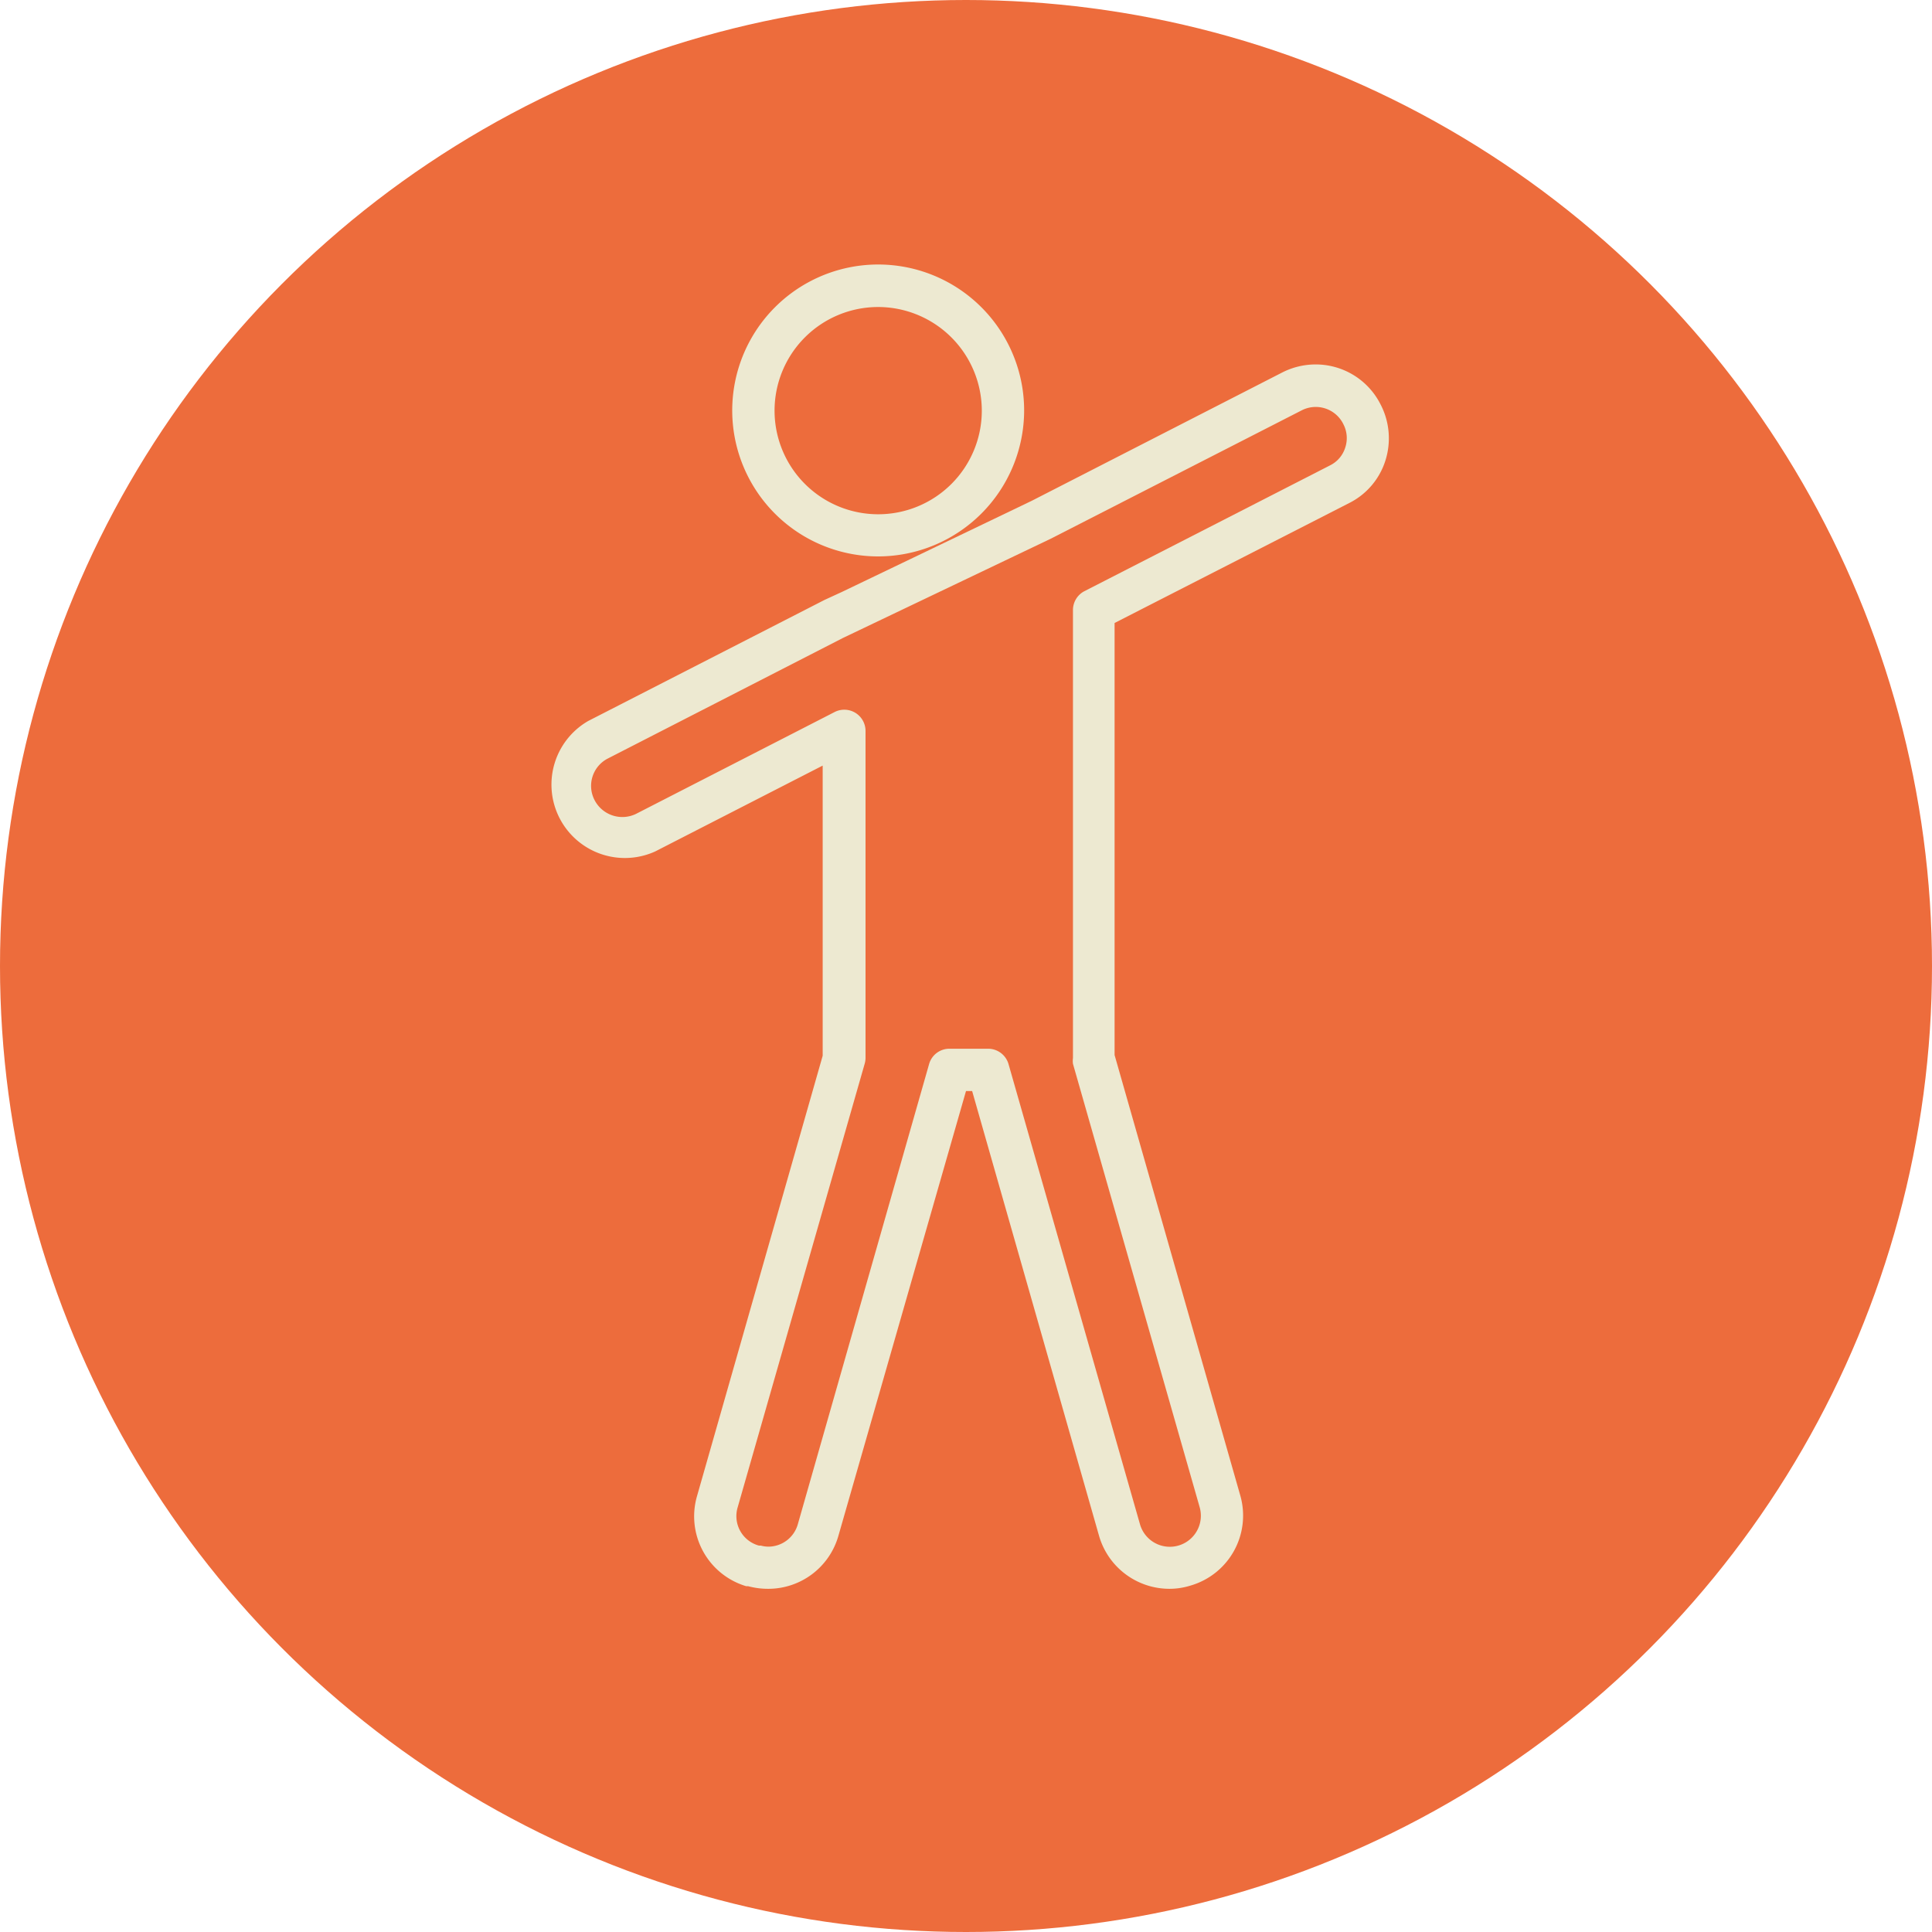
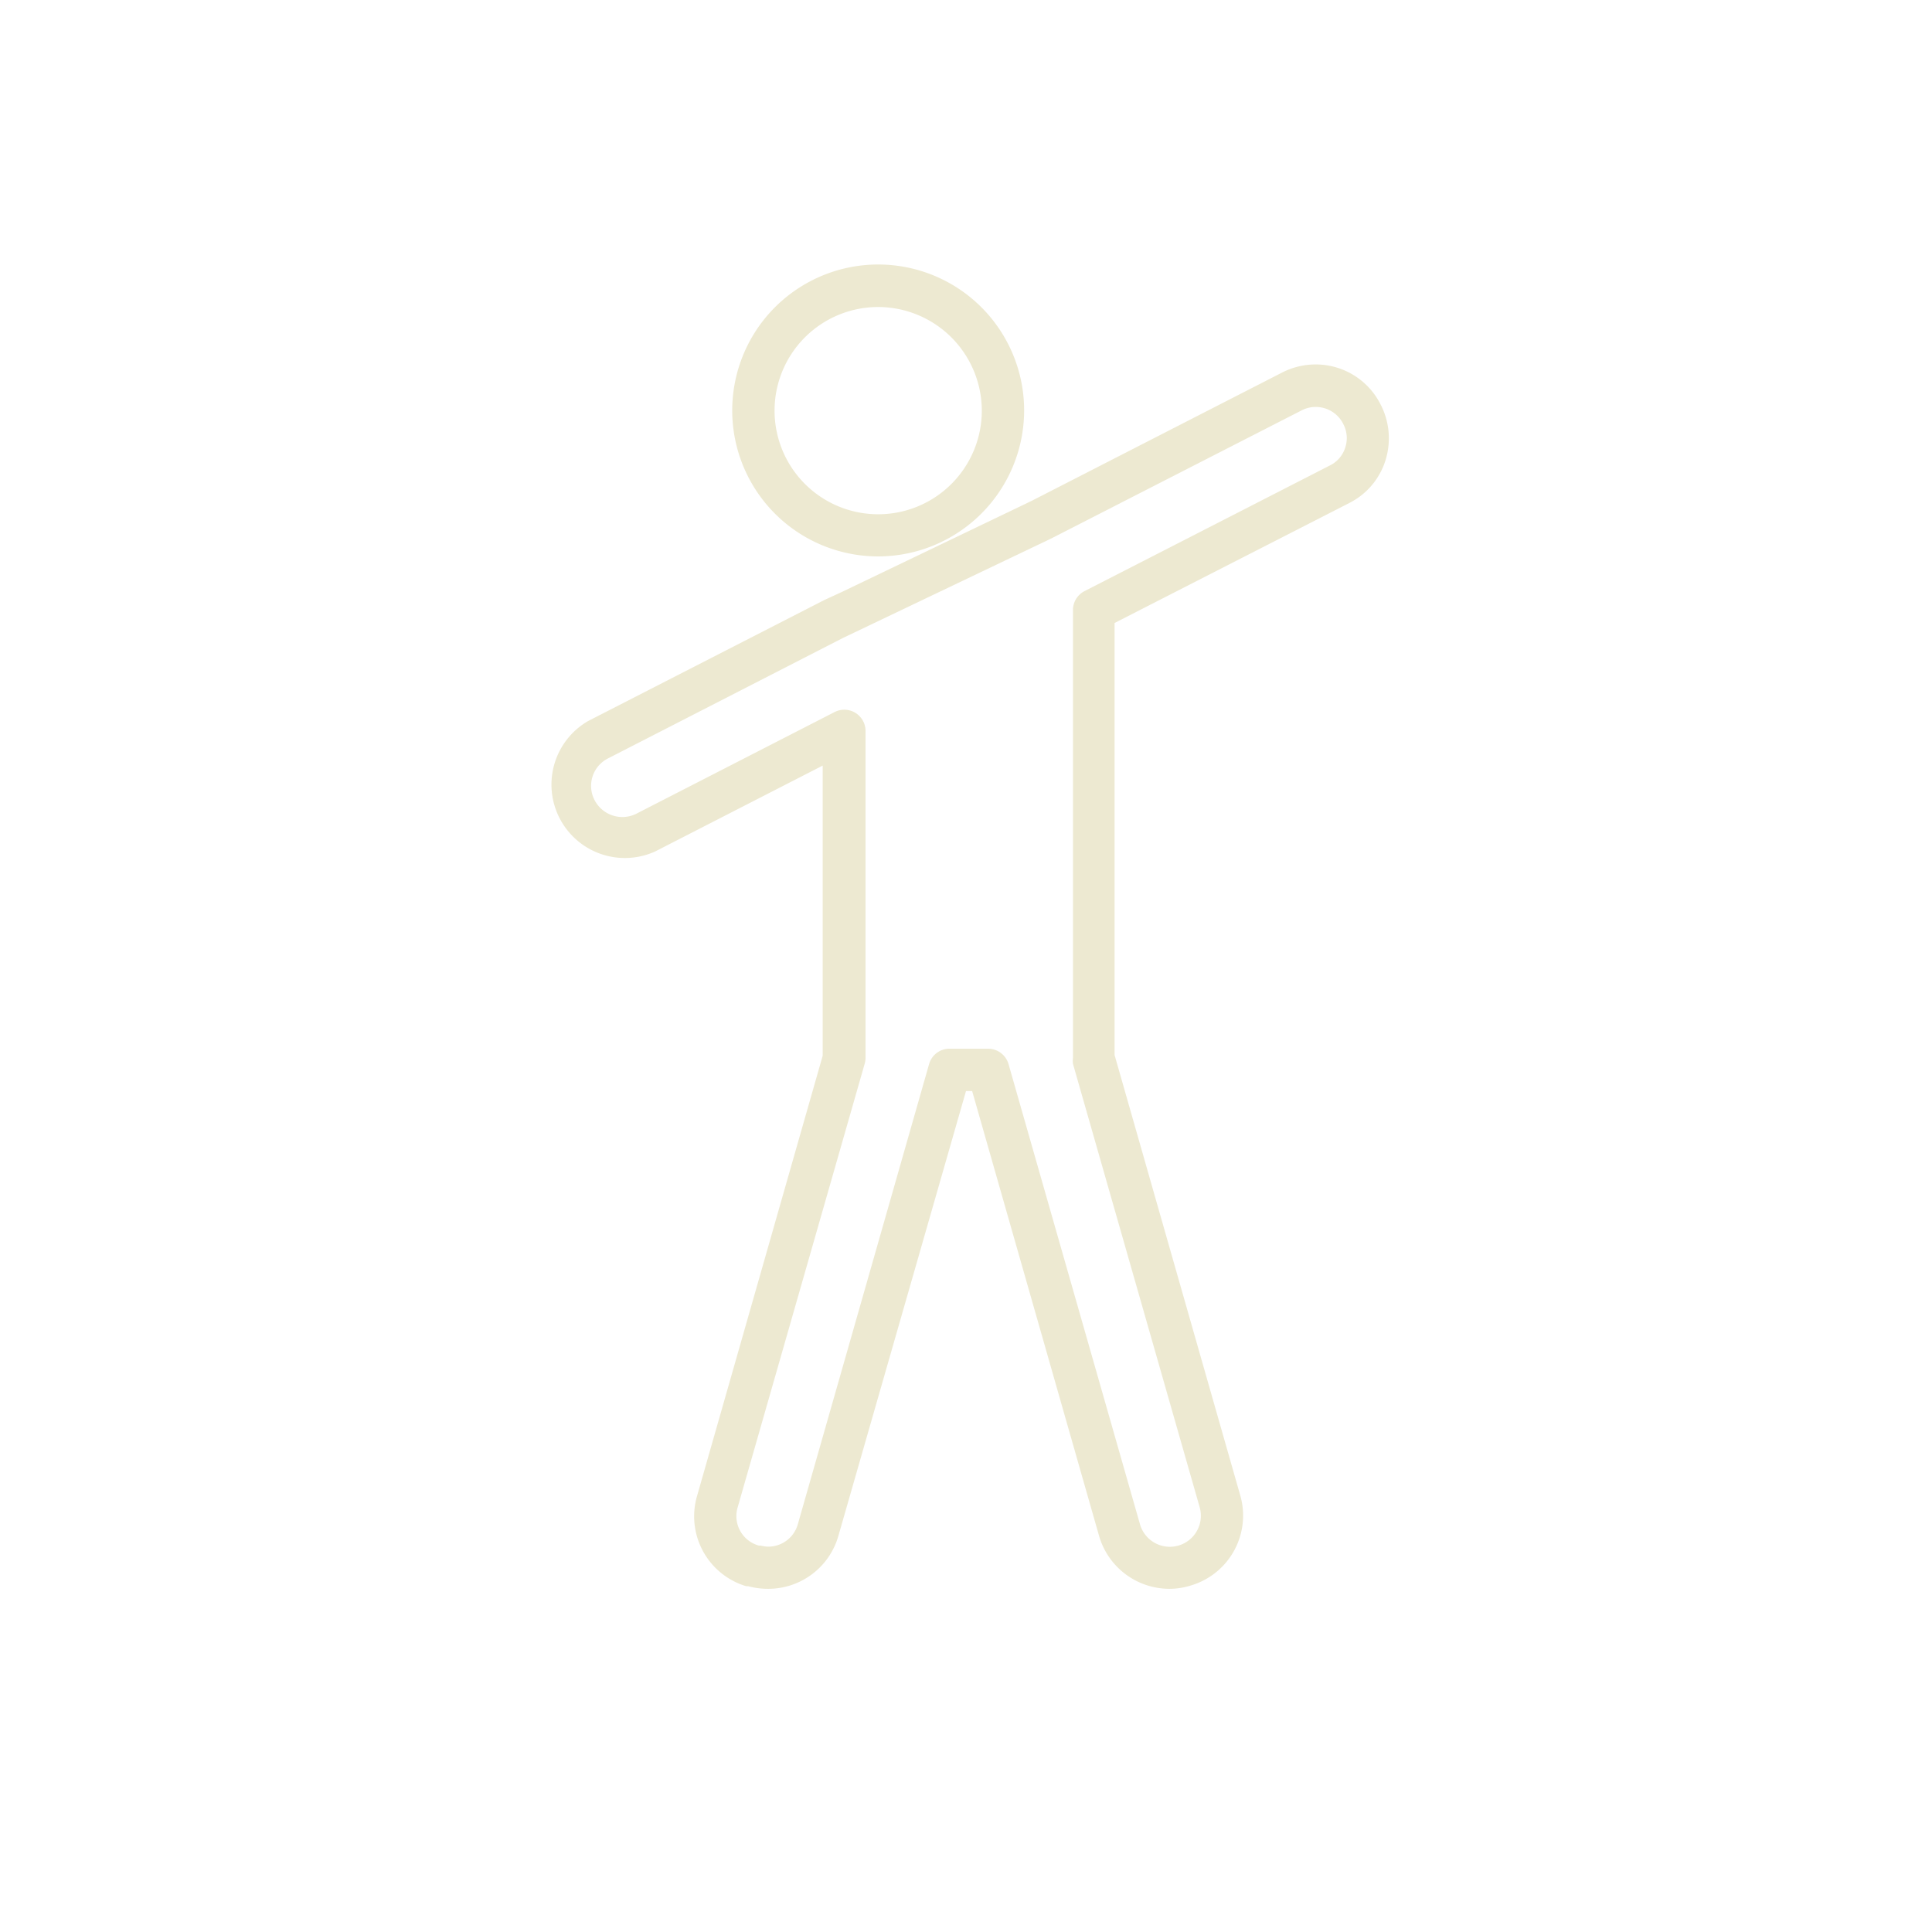
<svg xmlns="http://www.w3.org/2000/svg" viewBox="0 0 110 110">
  <defs>
    <style>.cls-1{fill:#ed6c3c;}.cls-2{fill:#ede9d1;}</style>
  </defs>
  <g id="Réteg_2" data-name="Réteg 2">
    <g id="Réteg_1" data-name="Réteg 1">
-       <circle class="cls-1" cx="55" cy="55" r="55" />
      <path class="cls-2" d="M50,31.68a8.31,8.31,0,1,1,8.31-8.3A8.32,8.32,0,0,1,50,31.68Zm0-14.2a5.9,5.9,0,1,0,5.9,5.9A5.91,5.91,0,0,0,50,17.48Z" />
      <path class="cls-2" d="M66.58,90.46a4.17,4.17,0,0,1-4-3L55.35,62.12H55L47.73,87.46a4.15,4.15,0,0,1-4,3,4.35,4.35,0,0,1-1.14-.15l-.11,0a4.15,4.15,0,0,1-2.8-5.11l7.16-25.09V43.59L37.3,48.48a4.18,4.18,0,0,1-3.81-7.43l13.45-6.89,1-.46,10.81-5.19L73,21.21a4.19,4.19,0,0,1,1.9-.46A4.13,4.13,0,0,1,78.59,23a4.18,4.18,0,0,1,.29,3.22,4.08,4.08,0,0,1-2.06,2.42L63.46,35.47v24.6l7.16,25.09a4.15,4.15,0,0,1-2.85,5.12A4,4,0,0,1,66.58,90.46ZM54.05,59.71h2.21a1.21,1.21,0,0,1,1.16.87L64.91,86.8a1.76,1.76,0,0,0,3.39-1L61.09,60.57a1.24,1.24,0,0,1,0-.33V34.73a1.21,1.21,0,0,1,.65-1.07l14-7.17a1.69,1.69,0,0,0,.85-1,1.71,1.71,0,0,0-.1-1.33,1.75,1.75,0,0,0-2.37-.8L59.83,30.67,48,36.32l-13.4,6.87a1.75,1.75,0,0,0-.76,2.34,1.78,1.78,0,0,0,2.37.81l11.31-5.8a1.21,1.21,0,0,1,1.76,1.08V60.24a1.26,1.26,0,0,1-.05.33L42,85.82A1.74,1.74,0,0,0,43.21,88l.11,0a1.7,1.7,0,0,0,.42.06,1.75,1.75,0,0,0,1.68-1.26L52.9,60.58A1.2,1.2,0,0,1,54.05,59.71Z" />
    </g>
  </g>
</svg>